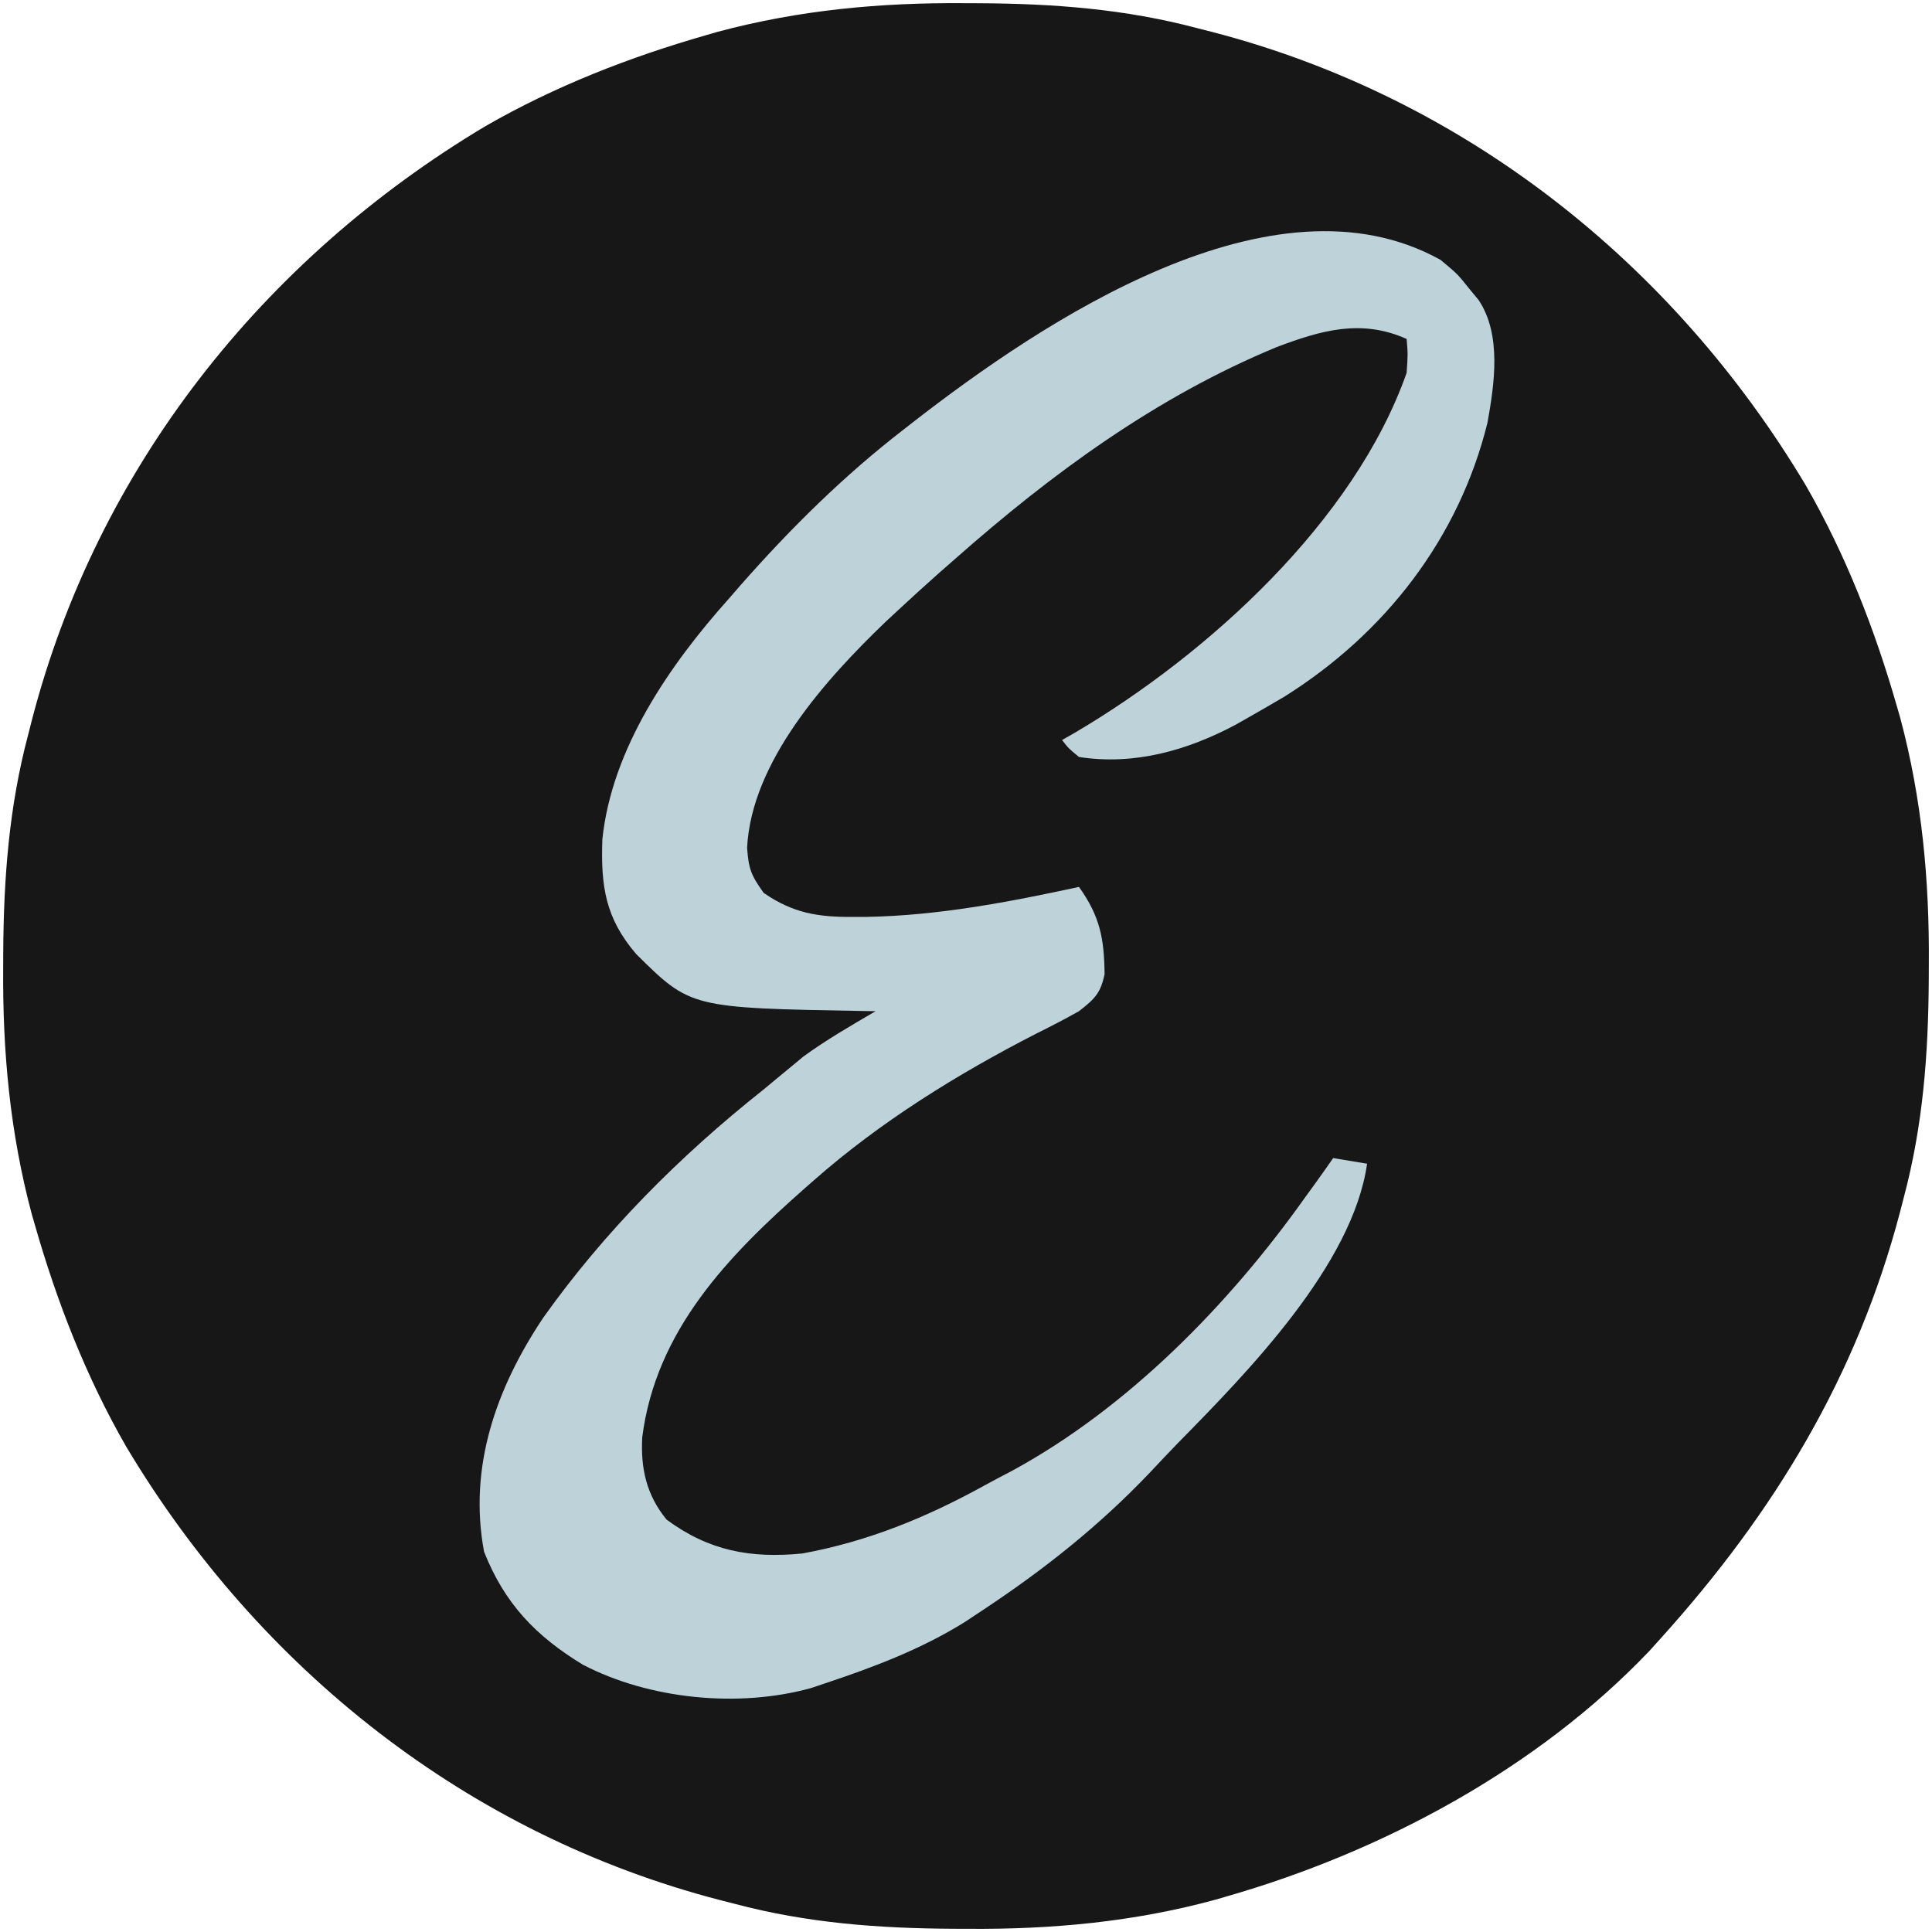
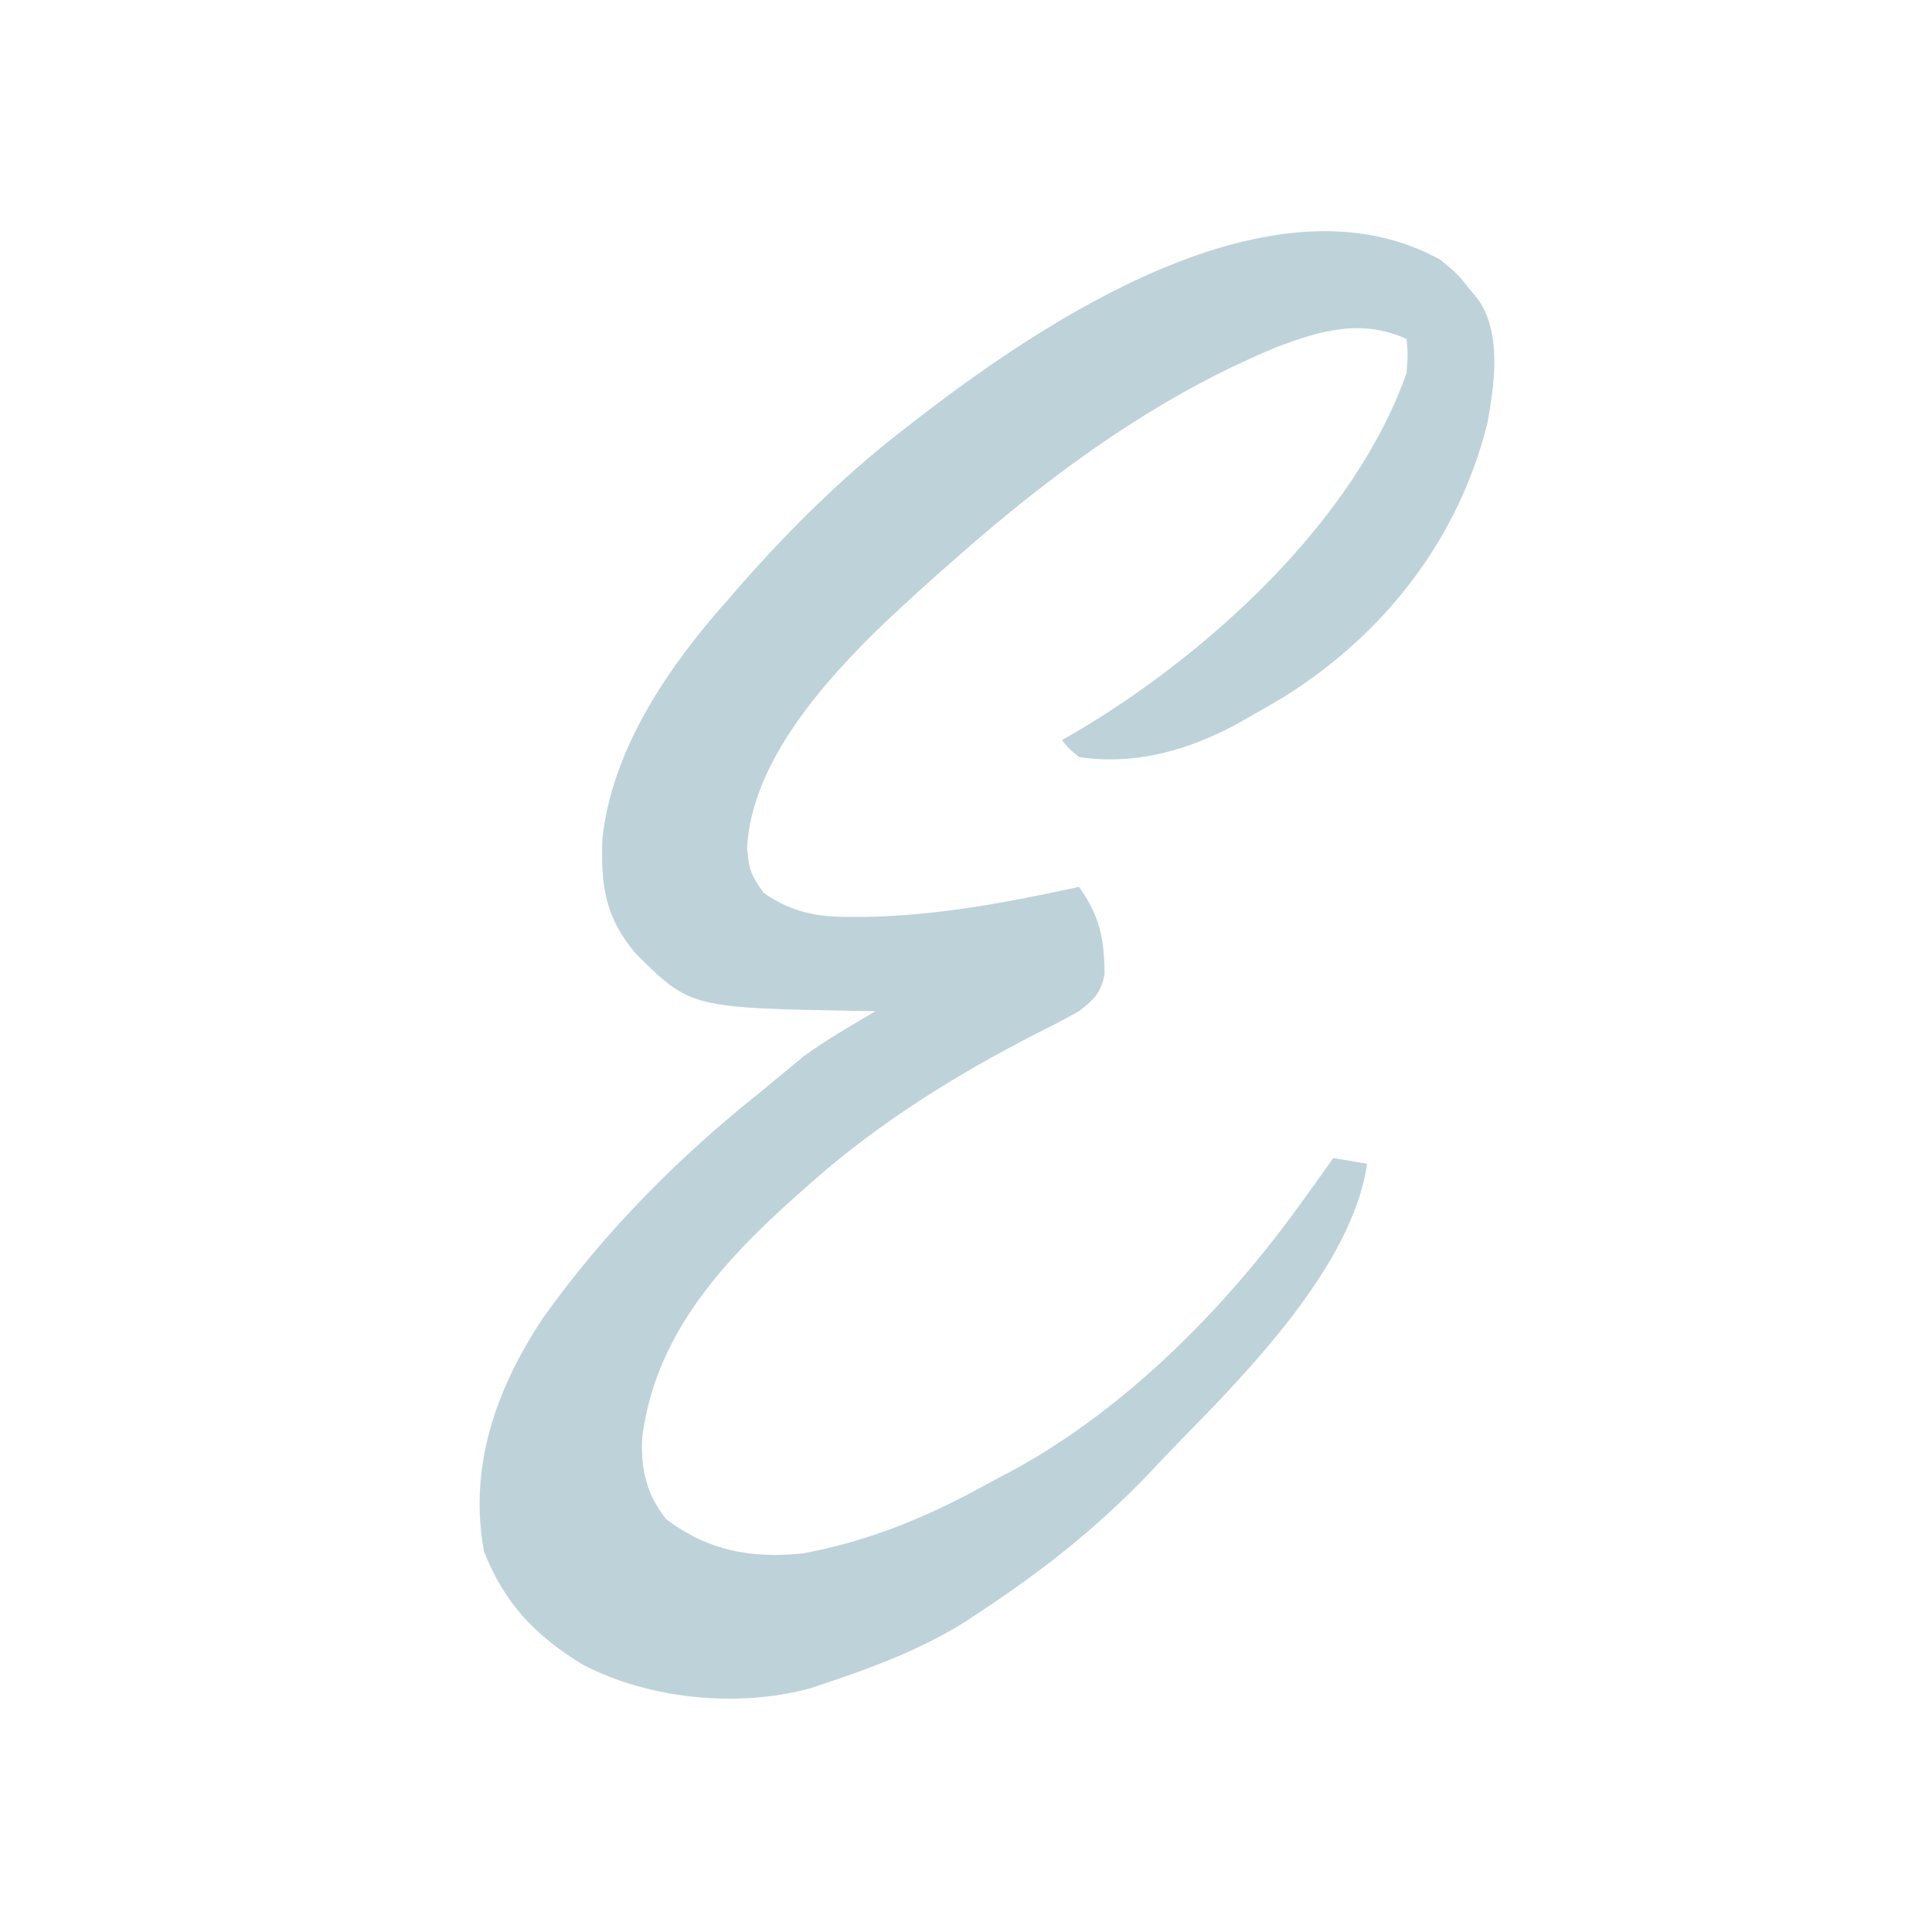
<svg xmlns="http://www.w3.org/2000/svg" height="342" width="342" version="1.1">
-   <path transform="translate(170.75,0.562)" fill="#171717" d="M0 0 C0.826 0.003 1.652 0.006 2.503 0.009 C15.768 0.081 28.38 1.018 41.25 4.438 C42.091 4.652 42.932 4.866 43.798 5.087 C88.378 16.657 125.351 45.941 148.885 85.315 C155.973 97.62 161.162 110.928 165.062 124.562 C165.337 125.508 165.337 125.508 165.616 126.472 C169.481 140.908 170.805 155.303 170.688 170.188 C170.683 171.426 170.683 171.426 170.678 172.69 C170.606 185.952 169.679 198.572 166.25 211.438 C166.03 212.289 165.811 213.14 165.584 214.018 C157.928 243.125 143.298 267.21 123.25 289.438 C122.575 290.186 121.899 290.935 121.203 291.707 C101.318 312.569 73.907 327.238 46.438 335.125 C45.788 335.315 45.138 335.506 44.469 335.702 C29.982 339.656 15.465 340.993 0.5 340.875 C-0.326 340.872 -1.152 340.869 -2.003 340.866 C-15.268 340.794 -27.88 339.857 -40.75 336.438 C-42.011 336.116 -42.011 336.116 -43.298 335.788 C-87.878 324.218 -124.851 294.934 -148.385 255.56 C-155.473 243.255 -160.662 229.947 -164.562 216.312 C-164.745 215.682 -164.928 215.052 -165.116 214.403 C-168.981 199.967 -170.305 185.572 -170.188 170.688 C-170.184 169.862 -170.181 169.036 -170.178 168.185 C-170.106 154.92 -169.169 142.308 -165.75 129.438 C-165.536 128.597 -165.321 127.756 -165.101 126.89 C-153.524 82.287 -124.253 45.341 -84.872 21.802 C-72.568 14.714 -59.26 9.526 -45.625 5.625 C-44.995 5.442 -44.365 5.26 -43.715 5.071 C-29.28 1.206 -14.884 -0.117 0 0 Z" />
  <path transform="translate(255,46)" fill="#BED2DA" d="M0 0 C3 2.5 3 2.5 5 5 C5.577 5.701 6.155 6.402 6.75 7.125 C10.835 13.252 9.551 21.931 8.316 28.805 C3.264 49.306 -9.839 66.153 -27.625 77.312 C-29.74 78.559 -31.864 79.79 -34 81 C-34.744 81.423 -35.488 81.846 -36.254 82.281 C-44.833 86.857 -54.232 89.517 -64 88 C-65.848 86.477 -65.848 86.477 -67 85 C-66.212 84.55 -65.425 84.1 -64.613 83.637 C-41.142 69.776 -15.252 46.275 -6 20 C-5.774 16.736 -5.774 16.736 -6 14 C-14.011 10.416 -21.109 12.458 -29 15.438 C-50.299 24.235 -68.828 37.823 -86 53 C-87.338 54.172 -87.338 54.172 -88.703 55.367 C-91.164 57.549 -93.591 59.761 -96 62 C-96.748 62.694 -97.495 63.387 -98.266 64.102 C-108.756 74.188 -121.97 88.762 -122.75 104.062 C-122.481 107.797 -122.065 108.91 -119.812 112.062 C-114.6 115.653 -110.192 116.358 -103.938 116.312 C-103.159 116.31 -102.38 116.307 -101.578 116.304 C-88.93 116.086 -76.334 113.672 -64 111 C-60.287 116.222 -59.541 120.078 -59.469 126.449 C-60.179 129.859 -61.265 130.852 -64 133 C-66.484 134.387 -68.953 135.68 -71.5 136.938 C-85.456 144.084 -99.22 152.605 -111 163 C-111.479 163.42 -111.957 163.84 -112.451 164.272 C-126.142 176.341 -138.882 189.509 -141.309 208.402 C-141.62 213.928 -140.561 218.665 -137 223 C-129.517 228.533 -122.139 229.892 -113 229 C-101.451 226.898 -91.011 222.625 -80.778 216.979 C-79.165 216.091 -77.532 215.237 -75.898 214.387 C-55.347 203.225 -37.441 184.93 -24 166 C-23.435 165.223 -22.871 164.445 -22.289 163.645 C-21.178 162.107 -20.085 160.556 -19 159 C-17.02 159.33 -15.04 159.66 -13 160 C-15.546 177.919 -34.171 196.916 -46.417 209.377 C-48.118 211.121 -49.783 212.895 -51.449 214.672 C-60.43 224.107 -70.148 231.815 -81 239 C-82.071 239.71 -83.142 240.421 -84.246 241.152 C-92.039 245.985 -100.337 249.115 -109 252 C-109.799 252.269 -110.598 252.539 -111.422 252.816 C-124.273 256.378 -140.073 254.804 -151.812 248.688 C-160.175 243.607 -165.68 237.855 -169.312 228.688 C-172.11 213.682 -167.174 199.745 -158.845 187.271 C-147.982 171.987 -134.649 158.622 -120 147 C-118.73 145.946 -118.73 145.946 -117.434 144.871 C-116.61 144.192 -115.786 143.512 -114.938 142.812 C-114.225 142.221 -113.512 141.629 -112.777 141.02 C-108.696 138.052 -104.352 135.547 -100 133 C-100.664 132.991 -101.328 132.981 -102.013 132.972 C-132.741 132.428 -132.741 132.428 -142.375 122.895 C-147.826 116.539 -148.664 110.923 -148.371 102.57 C-146.704 86.534 -136.483 71.725 -126 60 C-125.281 59.172 -124.561 58.345 -123.82 57.492 C-114.972 47.447 -105.601 38.187 -95 30 C-94.459 29.578 -93.918 29.155 -93.361 28.72 C-70.596 11.032 -29.707 -16.51 0 0 Z" />
</svg>